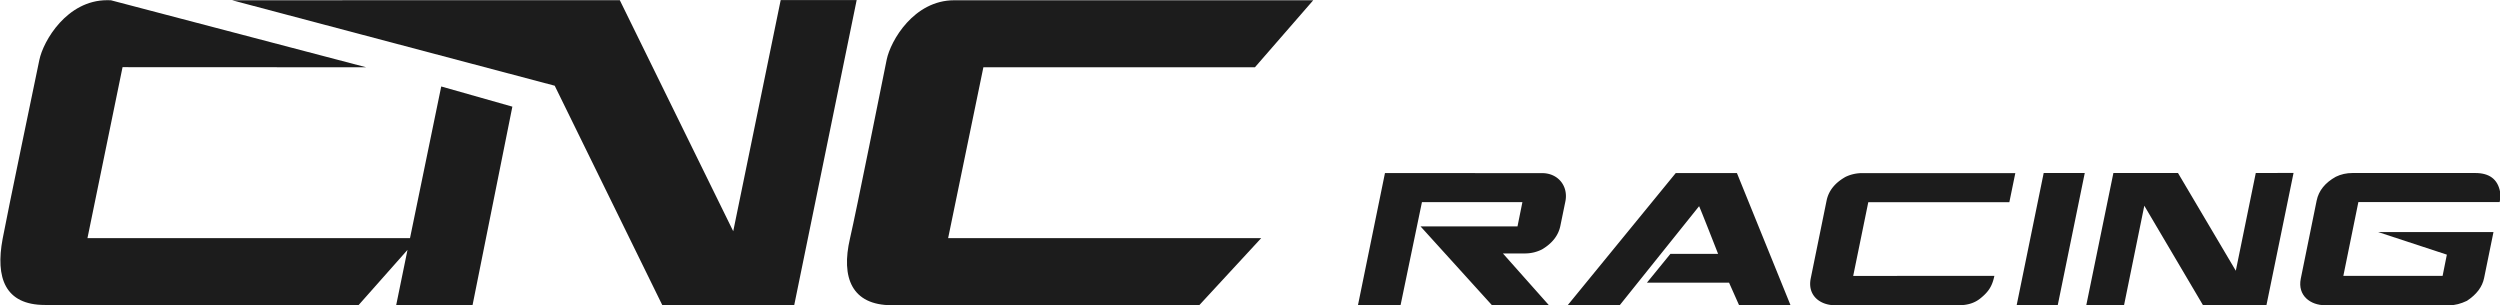
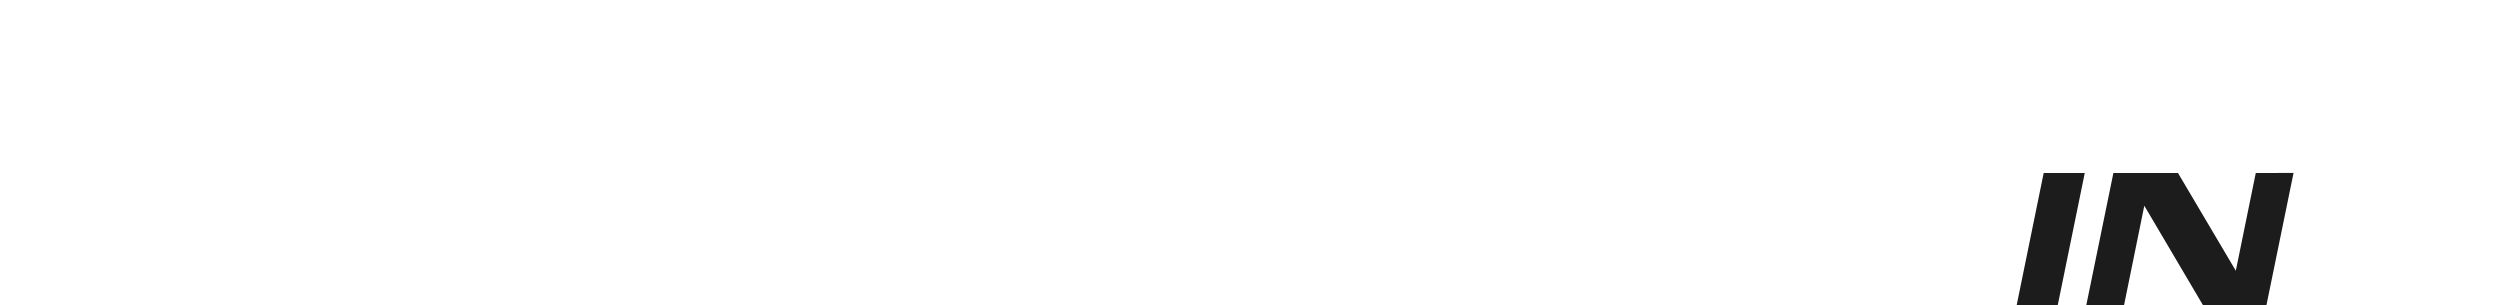
<svg xmlns="http://www.w3.org/2000/svg" height="34.043" width="278.865" viewBox="0 0 261.437 31.916">
  <defs>
    <clipPath id="a">
-       <path d="M0 0h1440v5842.8H0V0z" />
-     </clipPath>
+       </clipPath>
    <clipPath id="b">
-       <path d="M0 0h1440v5842.8H0V0z" />
-     </clipPath>
+       </clipPath>
    <clipPath id="c">
-       <path d="M0 0h1440v5842.8H0V0z" />
-     </clipPath>
+       </clipPath>
  </defs>
  <g clip-path="url(#a)" transform="matrix(1.25 0 0 -1.25 -1352.11 86.81)">
-     <path d="M1118.6 62.214l-2.612-12.689h-26.985l2.936 14.304 20.382-.009-21.357 5.606-.315.006c-3.362 0-5.344-3.405-5.671-5.001-.327-1.599-2.647-12.691-3.072-14.965-.606-3.24.184-5.532 3.544-5.532 1.487 0 16.29-.001 26.226-.021l4.103 4.63-.949-4.63h6.389l3.333 16.613-5.952 1.688zm68.6-12.688l-26.192-.001 2.949 14.295h22.718l4.878 5.606h-30.042c-3.363 0-5.315-3.373-5.644-4.969-.326-1.597-2.546-12.712-3.071-14.964-.76-3.267.146-5.58 3.506-5.58 1.487 0 15.773.021 25.713 0l5.185 5.613z" fill="#1c1c1c" />
-   </g>
-   <path d="M81.64.006l-4.964 24.177L64.814.02l-40.55.006 33.743 8.937 11.257 22.956h13.788L89.586.006H81.64z" fill="#1c1c1c" />
+     </g>
  <g clip-path="url(#b)" transform="matrix(1.25 0 0 -1.25 -1352.11 86.81)">
    <path d="M1210.7 54.964c1.359 0 2.229-1.112 1.937-2.419l-.409-1.993c-.164-.799-.672-1.455-1.526-1.964a3.137 3.137 0 0 0-1.396-.343h-1.885l3.851-4.332h-4.765l-5.975 6.592h8.11l.41 2.031h-8.404l-1.789-8.618-3.565-.005 2.26 11.056 13.146-.005zm16.3.004l4.482-11.049-4.301-.006-.839 1.885h-6.872l1.963 2.409h3.992s-1.516 3.876-1.591 3.99l-6.637-8.279-4.355-.001 9.038 11.051h5.12zm10.5-.002h12.79l-.499-2.432h-11.801l-1.263-6.17 11.812.006c-.179-.84-.46-1.311-1.172-1.885-.552-.446-1.19-.574-1.826-.574h-10.335c-1.217 0-2.309.783-2.038 2.215l1.333 6.54c.17.826.7 1.488 1.593 1.988.436.207.904.312 1.406.312" fill="#1c1c1c" />
  </g>
  <path d="M218.015 18.094l-2.825 13.818-4.296.003 2.825-13.821h4.296zm9.75 0l6.046 10.22 2.088-10.219 3.951-.011-2.835 13.829-6.635.002-6.138-10.401-2.117 10.391-3.951.01 2.835-13.821h6.756z" fill="#1c1c1c" />
  <g clip-path="url(#c)" transform="matrix(1.25 0 0 -1.25 -1352.11 86.81)">
-     <path d="M1278.5 54.973h10.275c1.171 0 1.86-.515 2.066-1.543.04-.286.037-.538-.007-.757l-.025-.131-11.819-.001-1.257-6.174h8.304l.356 1.777-5.742 1.887h9.642l-.784-3.843c-.152-.744-.633-1.38-1.438-1.909-.516-.245-.995-.368-1.434-.368h-10.43c-1.219 0-2.321.802-2.036 2.22l1.33 6.542c.172.826.706 1.489 1.604 1.988.427.209.893.312 1.395.312" fill="#1c1c1c" />
+     <path d="M1278.5 54.973h10.275c1.171 0 1.86-.515 2.066-1.543.04-.286.037-.538-.007-.757l-.025-.131-11.819-.001-1.257-6.174h8.304l.356 1.777-5.742 1.887h9.642l-.784-3.843c-.152-.744-.633-1.38-1.438-1.909-.516-.245-.995-.368-1.434-.368h-10.43c-1.219 0-2.321.802-2.036 2.22c.172.826.706 1.489 1.604 1.988.427.209.893.312 1.395.312" fill="#1c1c1c" />
  </g>
</svg>